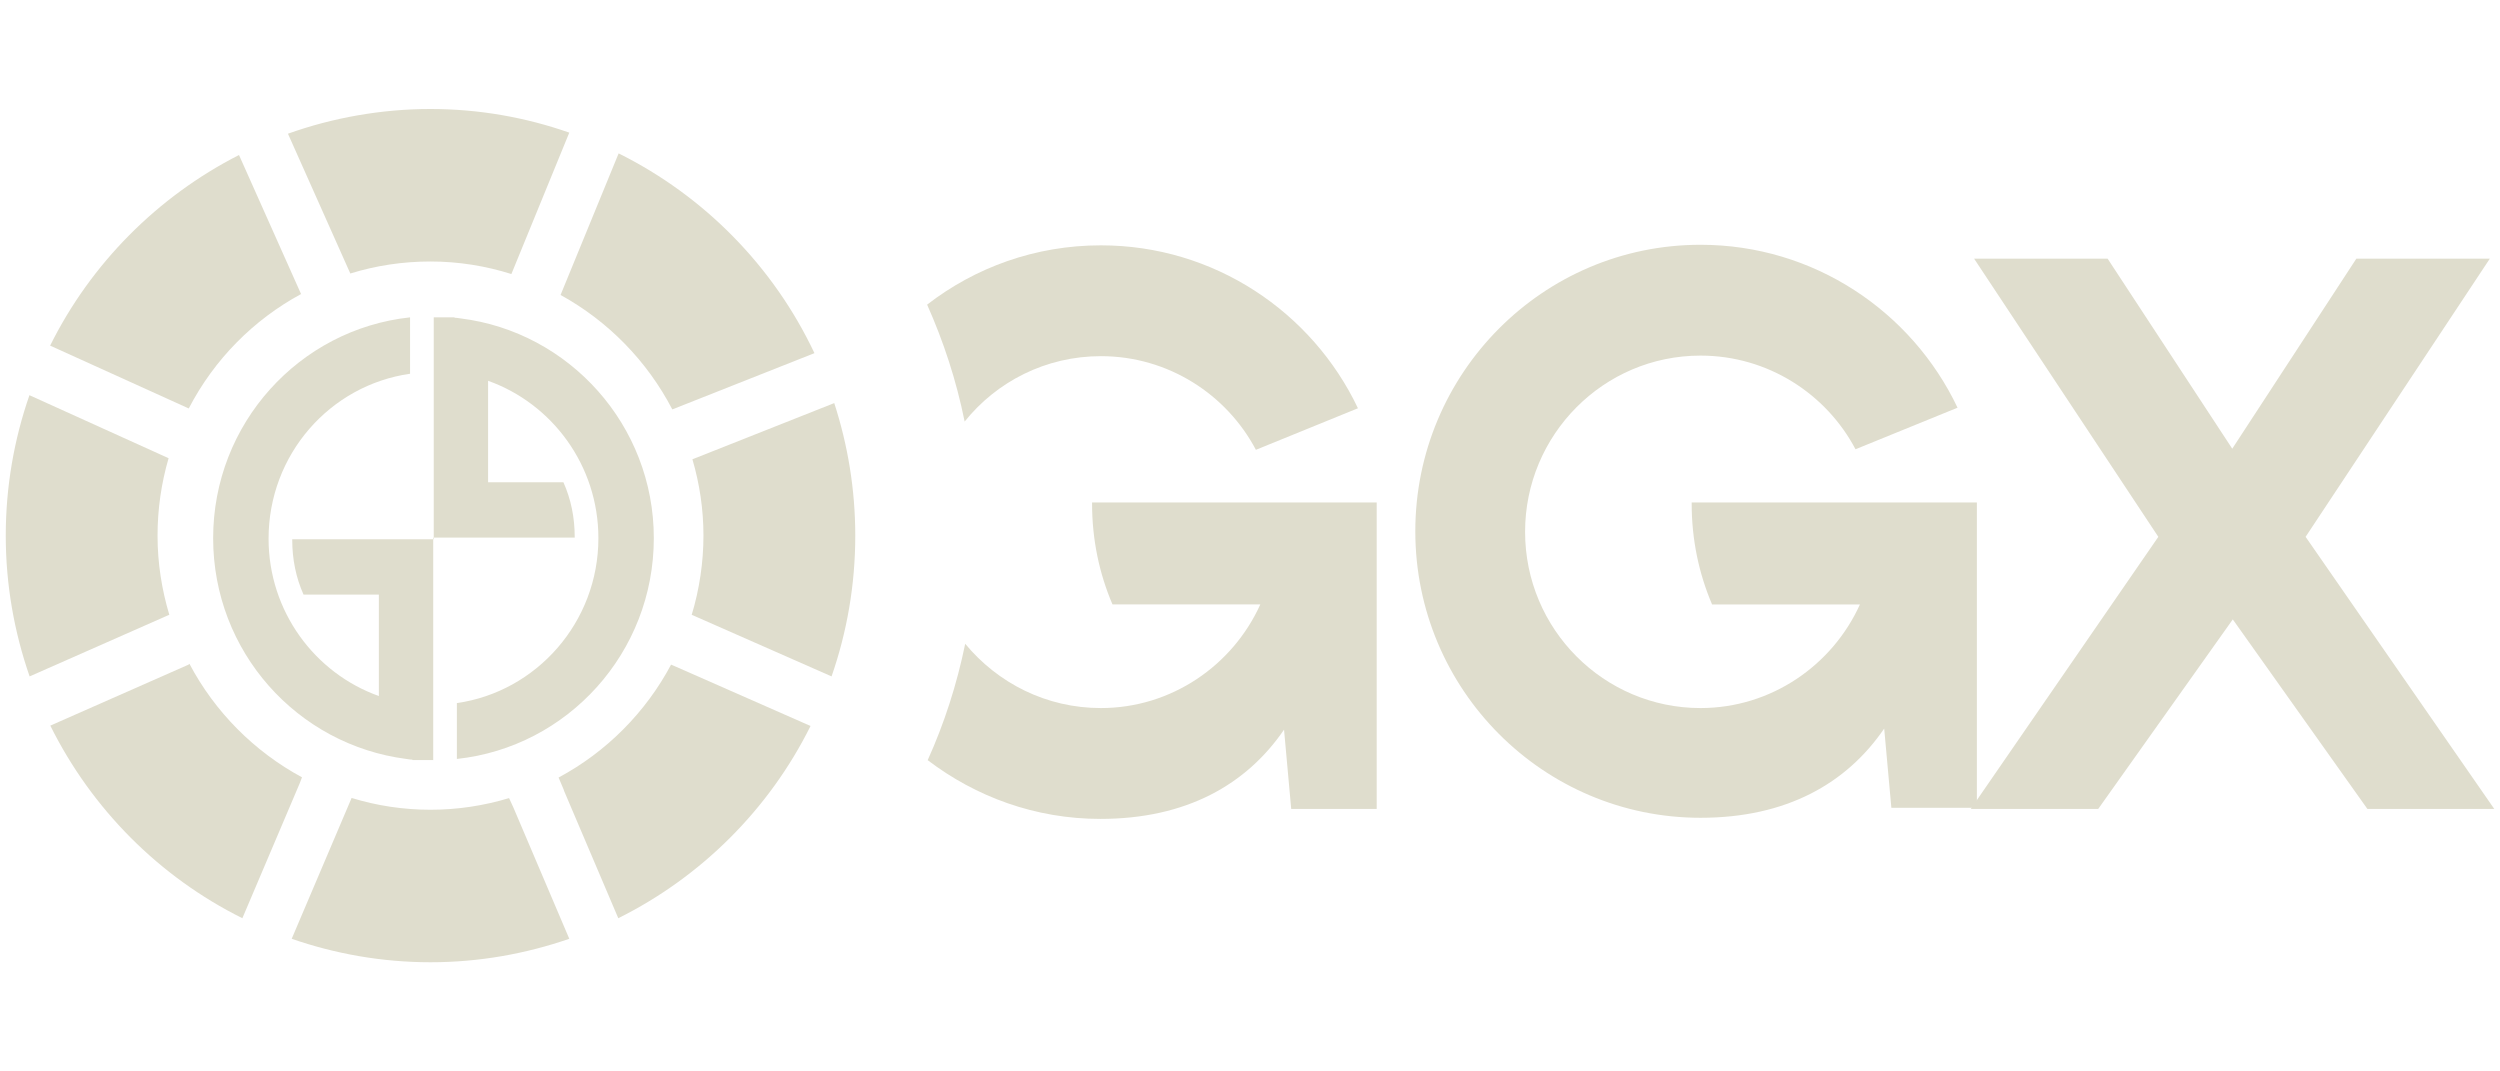
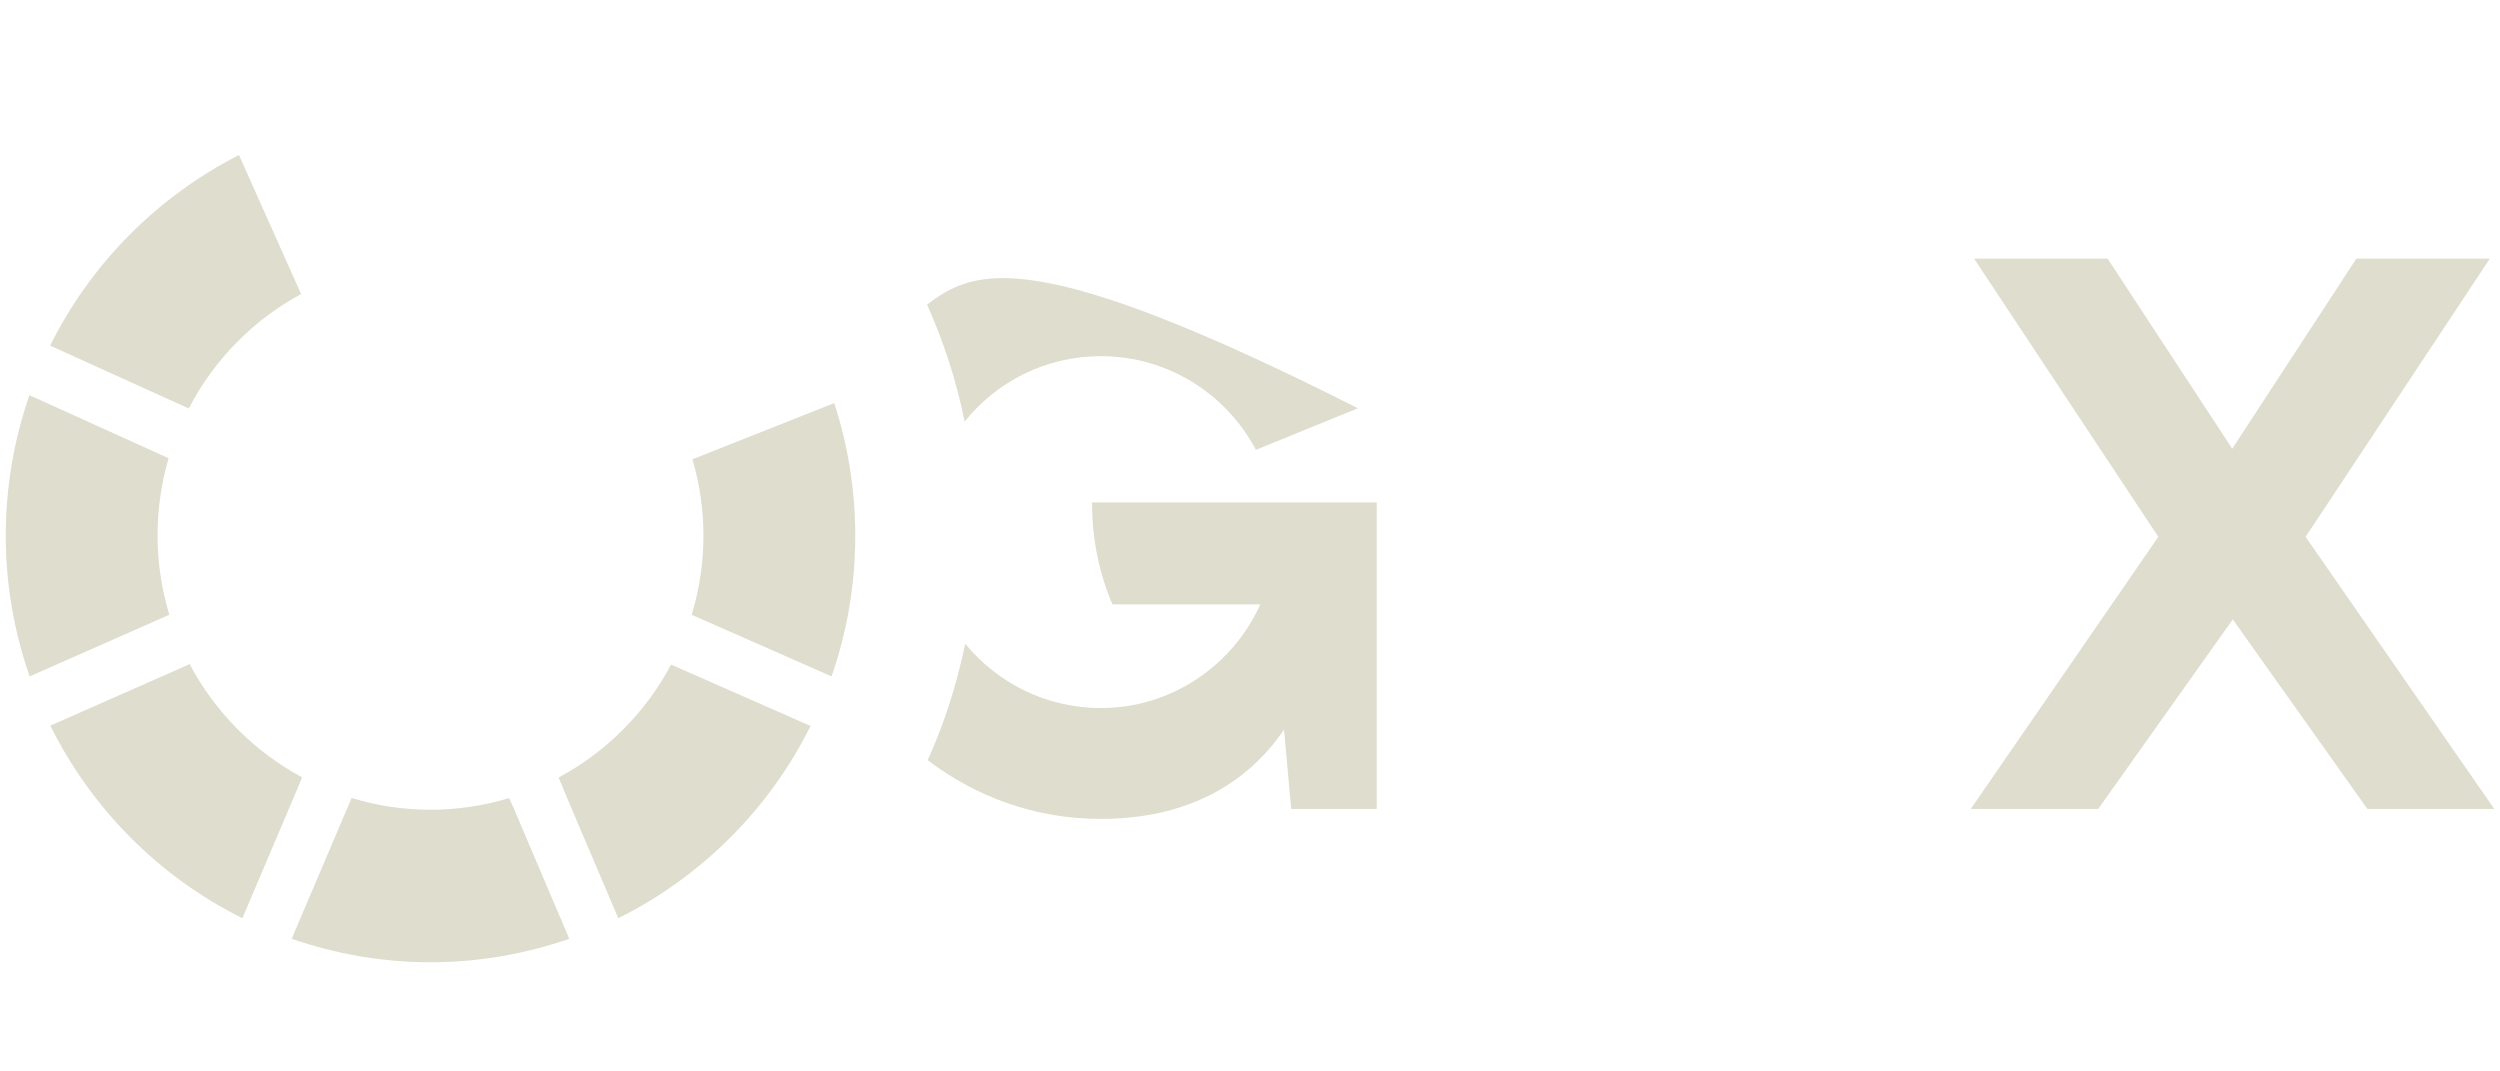
<svg xmlns="http://www.w3.org/2000/svg" width="112" height="48" viewBox="0 0 112 48" fill="none">
  <path d="M106.059 36.24L100.029 27.749L94 36.24H88.291L96.693 24.05L88.439 11.587H94.42L100.005 20.102L105.565 11.587H111.545L103.291 24.05L111.743 36.24H106.059Z" fill="#DFDDCD" />
-   <path d="M75.787 22.51V22.56C75.787 24.174 76.108 25.688 76.701 27.079H83.325C82.089 29.809 79.346 31.721 76.183 31.721C71.858 31.721 68.324 28.196 68.324 23.826C68.324 19.482 71.833 15.931 76.183 15.931C79.198 15.931 81.817 17.644 83.127 20.127L87.698 18.265C85.647 13.945 81.249 10.966 76.183 10.966C69.115 10.966 63.406 16.726 63.406 23.801C63.406 30.902 69.139 36.637 76.183 36.637C80.038 36.637 82.731 35.098 84.412 32.64L84.733 36.19H88.564V22.51H75.787Z" fill="#DFDDCD" />
  <path d="M48.925 22.51V22.56C48.925 24.174 49.246 25.688 49.839 27.078H56.462C55.227 29.809 52.483 31.721 49.32 31.721C46.874 31.721 44.699 30.604 43.241 28.841C42.87 30.654 42.302 32.416 41.56 34.055C43.711 35.693 46.38 36.687 49.295 36.687C53.151 36.687 55.844 35.147 57.525 32.689L57.846 36.24H61.676V22.51H48.925Z" fill="#DFDDCD" />
-   <path d="M43.216 18.886C44.649 17.098 46.848 15.956 49.32 15.956C52.334 15.956 54.954 17.669 56.264 20.152L60.836 18.29C58.784 13.97 54.386 10.991 49.32 10.991C46.379 10.991 43.685 11.984 41.535 13.648C42.276 15.311 42.845 17.049 43.216 18.886Z" fill="#DFDDCD" />
-   <path d="M20.637 14.265C20.589 14.265 20.517 14.241 20.468 14.241C20.42 14.241 20.372 14.241 20.348 14.217C20.3 14.217 20.251 14.217 20.227 14.217C20.203 14.217 20.155 14.217 20.131 14.217C20.083 14.217 20.01 14.217 19.962 14.217C19.938 14.217 19.89 14.217 19.866 14.217H19.842C19.793 14.217 19.745 14.217 19.697 14.217C19.625 14.217 19.528 14.217 19.456 14.217C19.456 14.217 19.456 14.217 19.432 14.217V15.432V24.158H13.092V24.182C13.092 25.057 13.261 25.883 13.598 26.637H16.973V31.182C14.105 30.161 12.032 27.39 12.032 24.133C12.032 20.366 14.78 17.255 18.371 16.744V14.265V14.217C13.406 14.751 9.549 18.981 9.549 24.109C9.549 29.189 13.309 33.369 18.203 34.001C18.251 34.001 18.323 34.026 18.371 34.026C18.419 34.026 18.468 34.026 18.492 34.05C18.54 34.05 18.588 34.05 18.612 34.05C18.636 34.05 18.685 34.05 18.709 34.05C18.757 34.05 18.829 34.05 18.877 34.05C18.901 34.05 18.95 34.05 18.974 34.05H18.998C19.046 34.05 19.094 34.05 19.143 34.05C19.239 34.05 19.311 34.05 19.408 34.05V24.085H25.747V24.06C25.747 23.185 25.579 22.359 25.241 21.606H21.866V17.06C24.735 18.081 26.808 20.852 26.808 24.109C26.808 27.876 24.036 30.988 20.468 31.498V33.977V34.001C25.434 33.467 29.291 29.238 29.291 24.109C29.291 19.053 25.506 14.873 20.637 14.265Z" fill="#DFDDCD" />
+   <path d="M43.216 18.886C44.649 17.098 46.848 15.956 49.32 15.956C52.334 15.956 54.954 17.669 56.264 20.152L60.836 18.29C46.379 10.991 43.685 11.984 41.535 13.648C42.276 15.311 42.845 17.049 43.216 18.886Z" fill="#DFDDCD" />
  <g clip-path="url(#clip0_725_1841)">
-     <path d="M19.286 11.715C20.547 11.715 21.768 11.916 22.91 12.277L25.504 5.942C23.556 5.26 21.465 4.883 19.278 4.883C17.091 4.883 14.896 5.276 12.9 5.99L15.694 12.253C16.835 11.9 18.041 11.715 19.278 11.715H19.286Z" fill="#DFDDCD" />
-     <path d="M30.126 18.339L36.487 15.821C34.651 11.932 31.547 8.78 27.715 6.872L25.113 13.215C27.244 14.386 28.992 16.174 30.118 18.339H30.126Z" fill="#DFDDCD" />
    <path d="M13.492 13.183L10.707 6.944C7.059 8.805 4.074 11.803 2.246 15.484L8.456 18.299C9.605 16.085 11.369 14.321 13.484 13.175L13.492 13.183Z" fill="#DFDDCD" />
    <path d="M7.058 24C7.058 22.813 7.226 21.651 7.553 20.528L1.319 17.705C0.633 19.678 0.258 21.795 0.258 24C0.258 26.205 0.641 28.33 1.327 30.303L7.505 27.576L7.585 27.544C7.25 26.422 7.058 25.235 7.058 24Z" fill="#DFDDCD" />
    <path d="M13.532 34.825C11.393 33.671 9.629 31.898 8.488 29.741L8.456 29.757V29.773L8.36 29.814L2.254 32.508C4.106 36.237 7.131 39.284 10.858 41.136L13.428 35.09L13.532 34.817V34.825Z" fill="#DFDDCD" />
    <path d="M30.07 29.765C28.928 31.915 27.165 33.687 25.025 34.833L25.041 34.873L25.265 35.403V35.419L27.699 41.136C31.419 39.284 34.46 36.253 36.312 32.524L30.23 29.846L30.054 29.773L30.07 29.765Z" fill="#DFDDCD" />
    <path d="M22.806 35.755C21.689 36.092 20.507 36.277 19.286 36.277C18.065 36.277 16.868 36.092 15.75 35.748L15.726 35.812L15.63 36.036L13.068 42.058C15.016 42.732 17.107 43.109 19.286 43.109C21.465 43.109 23.548 42.732 25.504 42.058L22.998 36.172L22.806 35.755Z" fill="#DFDDCD" />
    <path d="M37.374 18.058L31.02 20.576C31.34 21.666 31.515 22.813 31.515 24C31.515 25.187 31.331 26.422 30.988 27.544L31.068 27.576L31.284 27.673L37.254 30.303C37.94 28.33 38.316 26.213 38.316 24C38.316 21.923 37.98 19.927 37.374 18.058Z" fill="#DFDDCD" />
  </g>
  <defs>
    <clipPath id="clip0_725_1841">
      <rect width="38.057" height="38.233" fill="white" transform="translate(0.258 4.883)" />
    </clipPath>
  </defs>
</svg>